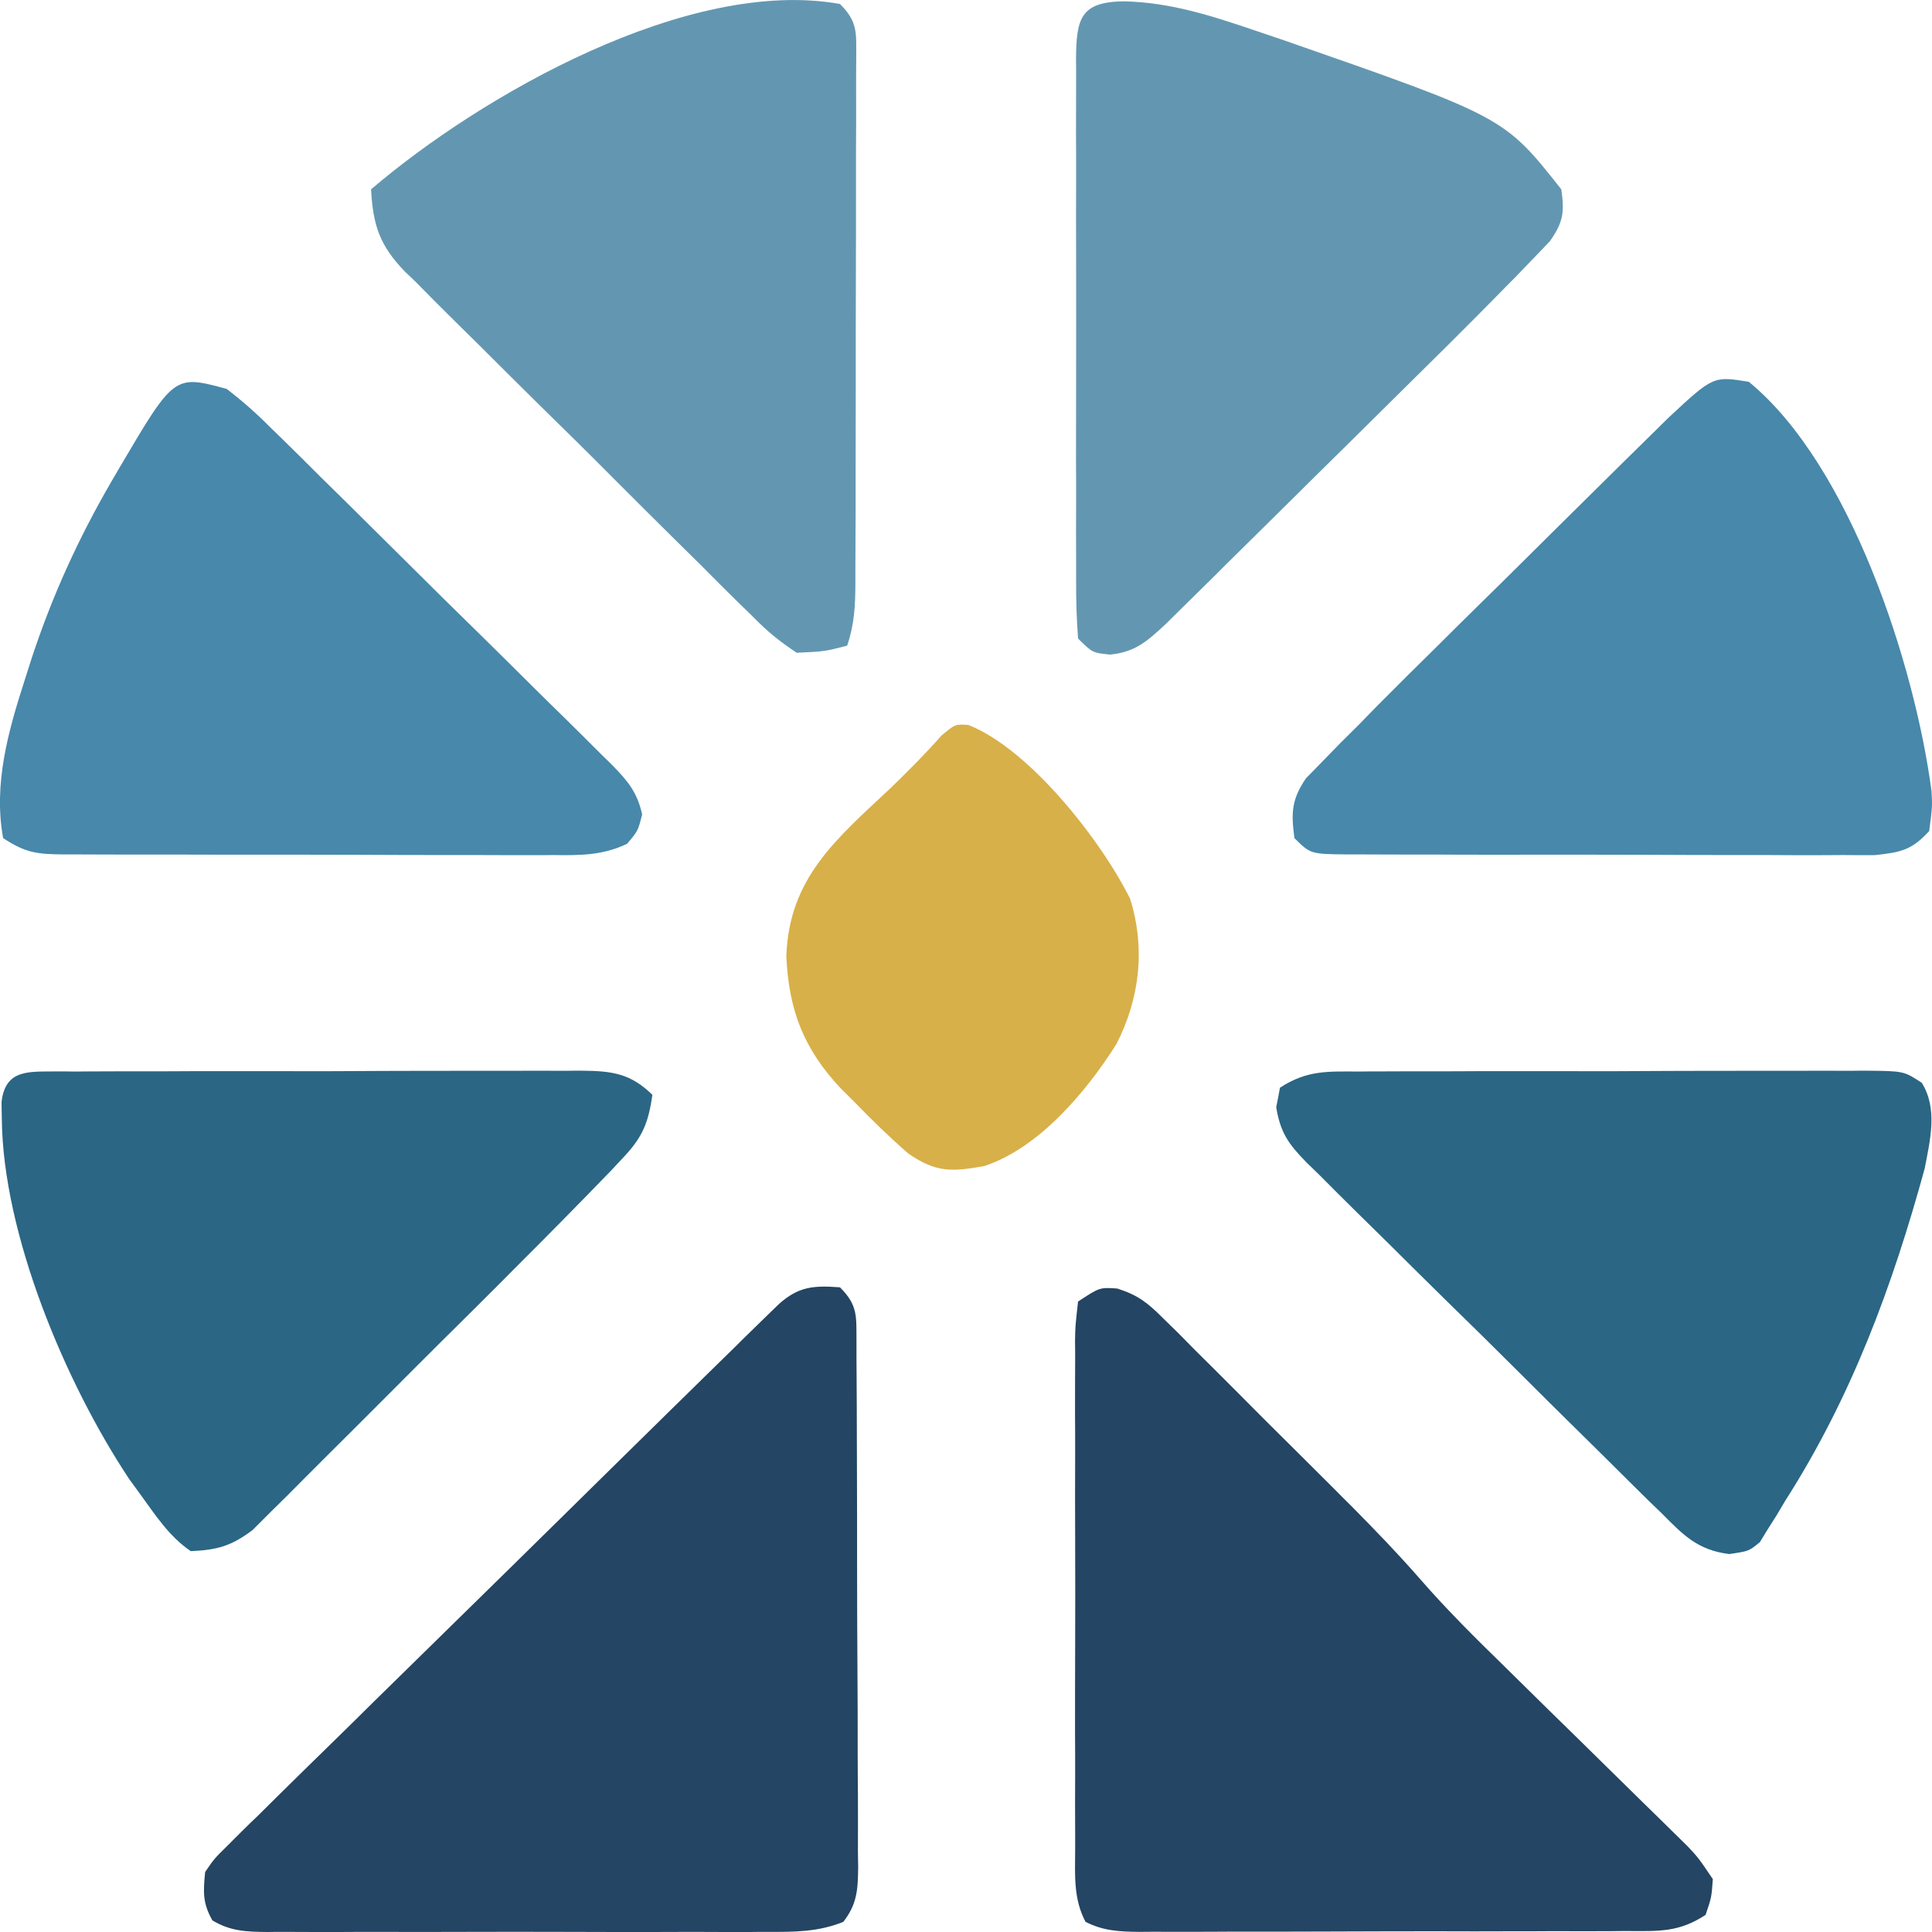
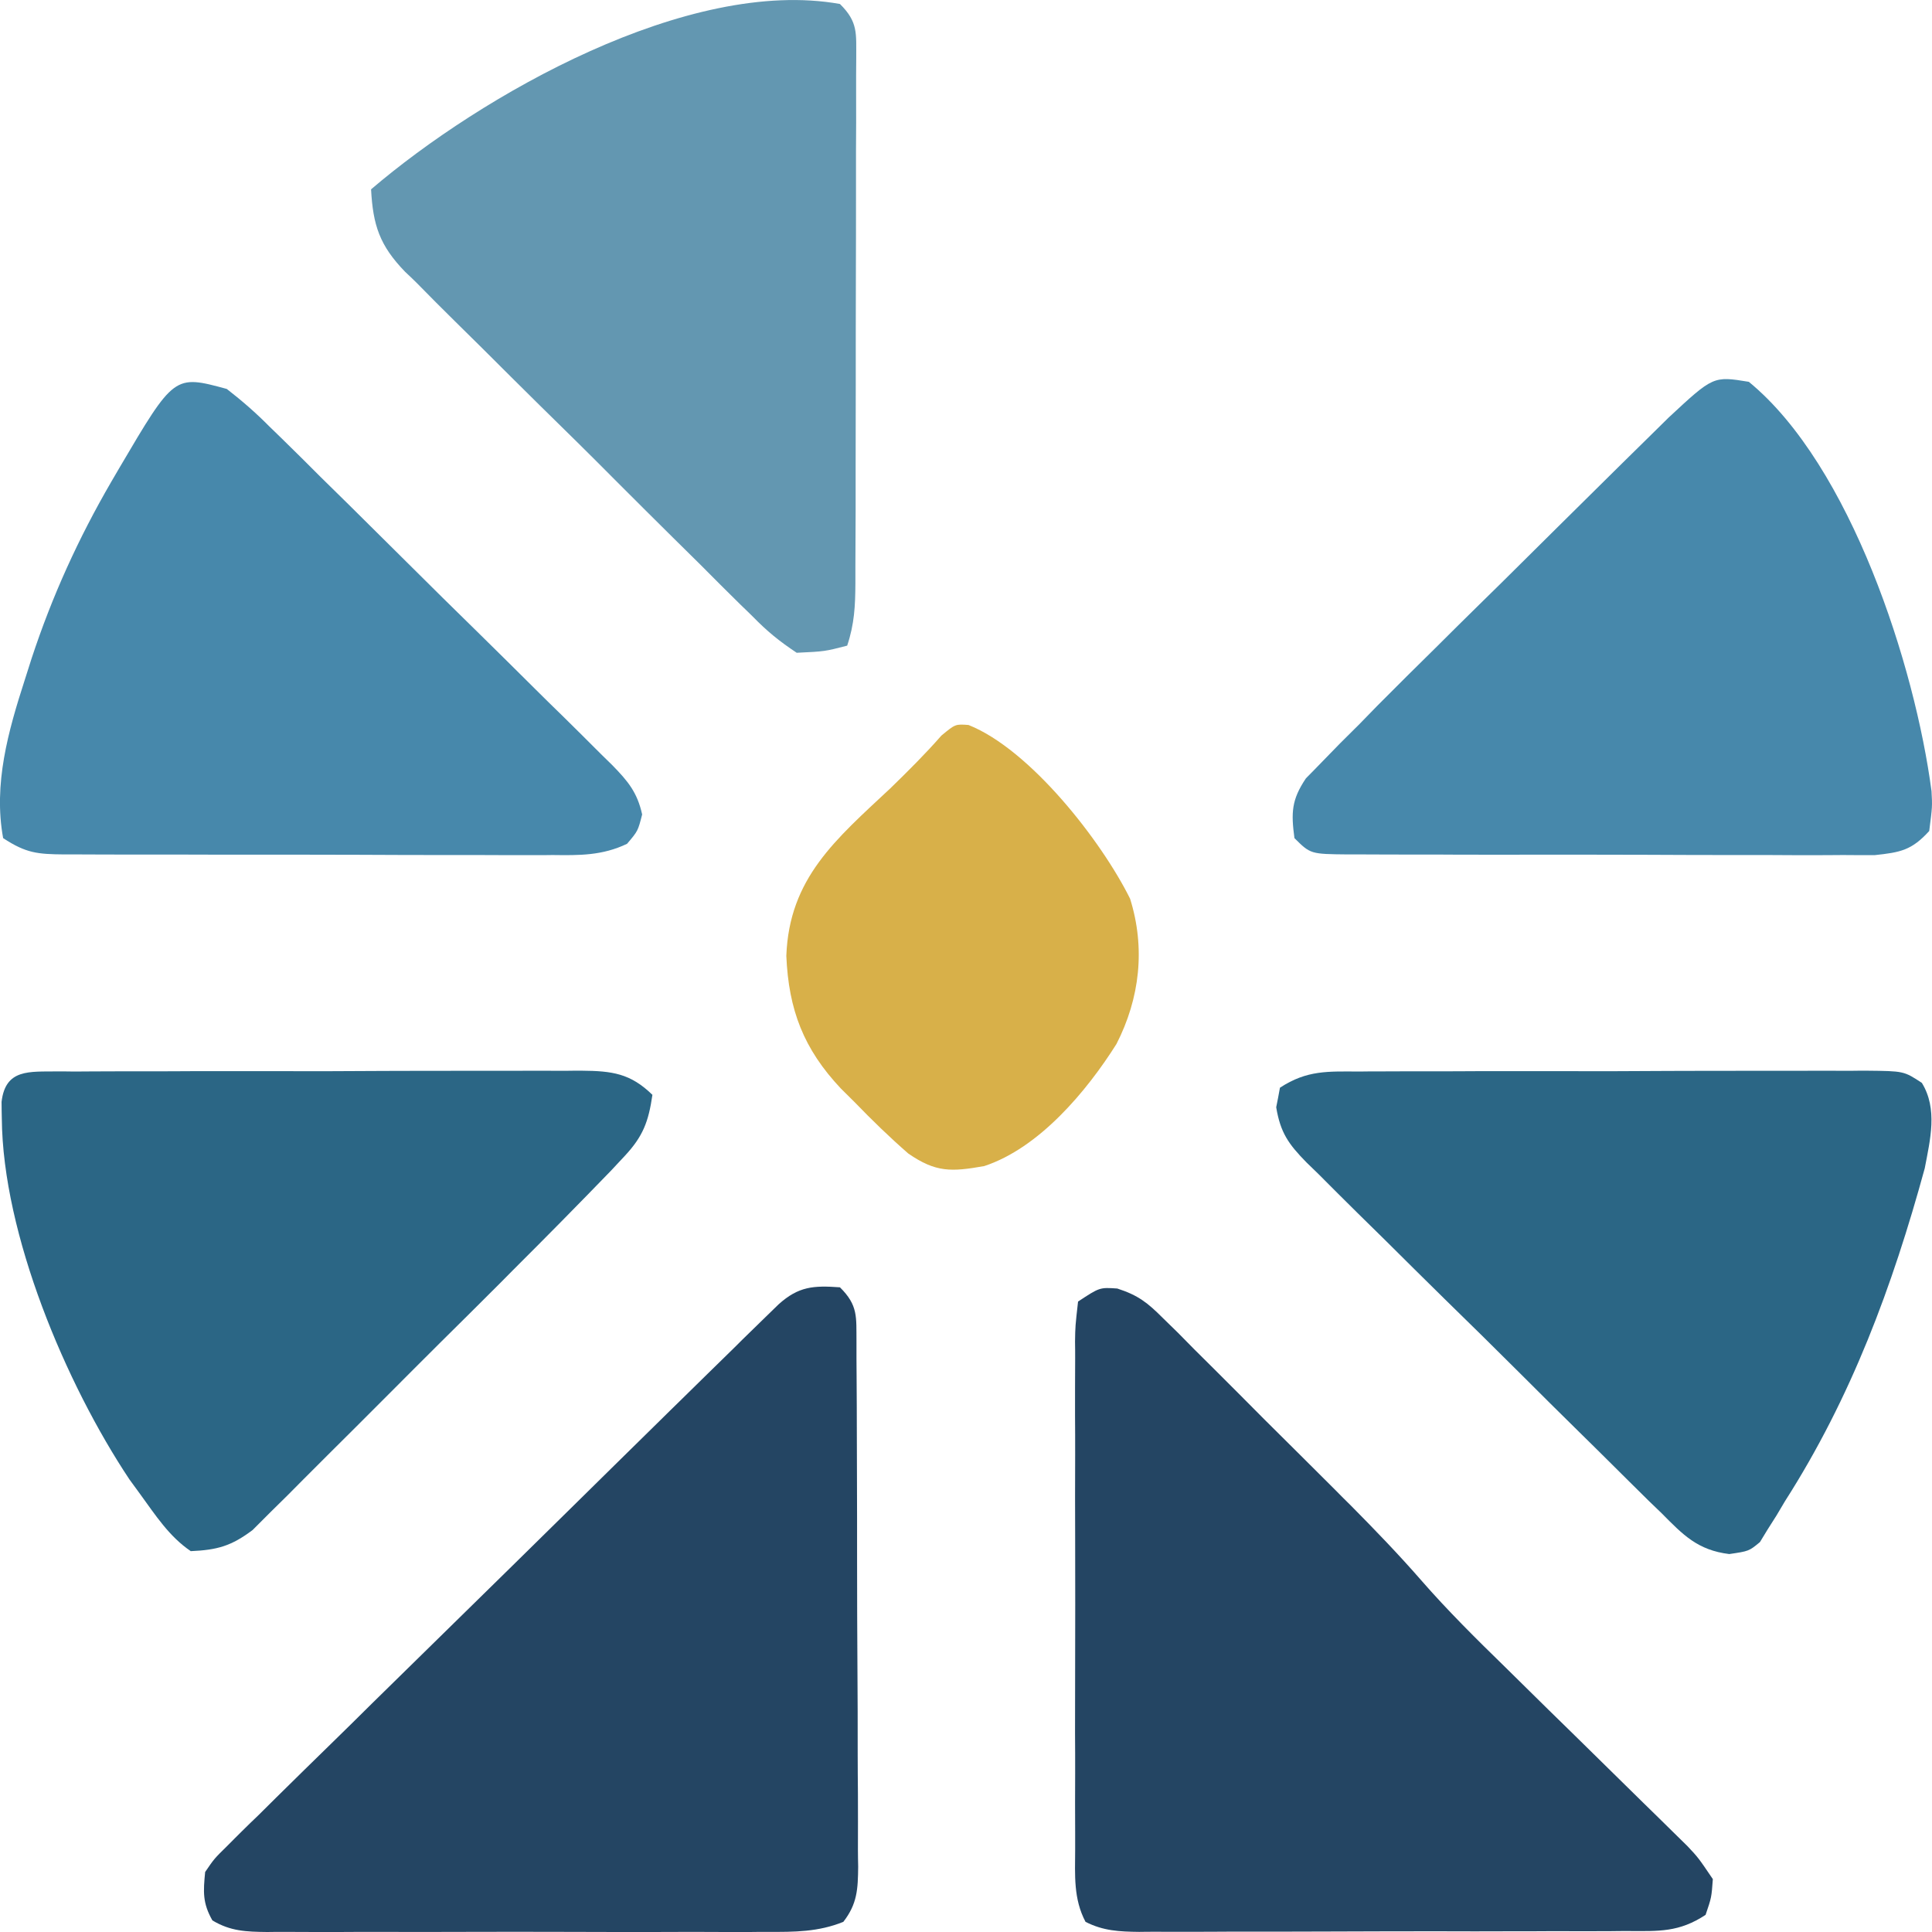
<svg xmlns="http://www.w3.org/2000/svg" width="16" height="16" viewBox="0 0 16 16" fill="none">
  <path d="M6.956 10.661C7.108 10.811 7.091 10.907 7.093 11.111C7.093 11.157 7.093 11.203 7.093 11.251C7.093 11.3 7.094 11.348 7.094 11.398C7.095 11.56 7.096 11.721 7.096 11.883C7.096 11.995 7.097 12.107 7.097 12.219C7.098 12.453 7.098 12.688 7.098 12.923C7.098 13.224 7.099 13.526 7.101 13.827C7.103 14.058 7.103 14.289 7.103 14.521C7.103 14.632 7.104 14.743 7.105 14.854C7.106 15.009 7.105 15.164 7.105 15.32C7.105 15.366 7.106 15.412 7.107 15.459C7.105 15.644 7.1 15.767 6.984 15.916C6.776 16 6.579 16 6.357 15.999C6.309 15.999 6.261 15.999 6.211 16C6.053 16 5.894 16 5.735 15.999C5.625 15.999 5.514 16 5.404 16C5.173 16 4.941 16 4.71 15.999C4.413 15.998 4.117 15.998 3.82 15.999C3.592 16 3.364 16 3.136 15.999C3.027 15.999 2.918 15.999 2.808 16C2.655 16 2.503 16 2.35 15.999C2.305 15.999 2.259 15.999 2.213 16C2.039 15.998 1.909 15.994 1.759 15.904C1.677 15.76 1.683 15.667 1.699 15.503C1.774 15.393 1.774 15.393 1.882 15.287C1.922 15.246 1.963 15.206 2.005 15.164C2.072 15.098 2.072 15.098 2.141 15.032C2.212 14.962 2.212 14.962 2.284 14.89C2.44 14.736 2.596 14.583 2.753 14.43C2.862 14.324 2.97 14.217 3.078 14.11C3.305 13.887 3.532 13.664 3.76 13.441C4.081 13.127 4.402 12.811 4.722 12.496C4.97 12.251 5.219 12.007 5.468 11.762C5.521 11.71 5.574 11.657 5.629 11.604C5.779 11.456 5.93 11.309 6.08 11.162C6.147 11.095 6.147 11.095 6.216 11.028C6.257 10.988 6.298 10.948 6.34 10.907C6.376 10.872 6.411 10.838 6.448 10.802C6.613 10.653 6.738 10.645 6.956 10.661Z" fill="#244563" />
-   <path d="M9.253 10.671C9.426 10.727 9.503 10.788 9.63 10.915C9.672 10.956 9.714 10.997 9.757 11.039C9.823 11.106 9.823 11.106 9.891 11.175C9.937 11.22 9.983 11.267 10.031 11.314C10.179 11.461 10.326 11.609 10.473 11.757C10.572 11.856 10.671 11.954 10.77 12.052C10.865 12.147 10.96 12.242 11.056 12.337C11.099 12.381 11.143 12.425 11.189 12.47C11.387 12.67 11.581 12.871 11.766 13.083C11.988 13.338 12.227 13.574 12.469 13.81C12.514 13.855 12.56 13.9 12.607 13.946C12.75 14.088 12.895 14.229 13.039 14.37C13.23 14.557 13.42 14.745 13.611 14.932C13.677 14.997 13.677 14.997 13.744 15.062C13.784 15.102 13.825 15.142 13.867 15.183C13.902 15.218 13.938 15.253 13.975 15.289C14.065 15.385 14.065 15.385 14.185 15.562C14.174 15.714 14.174 15.714 14.125 15.858C13.905 16.003 13.739 15.993 13.484 15.992C13.437 15.992 13.39 15.992 13.342 15.993C13.187 15.994 13.031 15.994 12.876 15.993C12.768 15.994 12.661 15.994 12.553 15.994C12.327 15.995 12.101 15.995 11.875 15.994C11.585 15.994 11.295 15.995 11.005 15.996C10.783 15.997 10.56 15.997 10.337 15.997C10.23 15.997 10.123 15.997 10.017 15.998C9.867 15.999 9.718 15.998 9.569 15.998C9.524 15.998 9.48 15.998 9.434 15.999C9.27 15.997 9.137 15.991 8.99 15.916C8.889 15.726 8.903 15.529 8.904 15.319C8.904 15.271 8.904 15.222 8.904 15.172C8.903 15.01 8.903 14.849 8.904 14.687C8.904 14.575 8.904 14.463 8.903 14.351C8.903 14.117 8.903 13.882 8.904 13.647C8.905 13.346 8.905 13.044 8.904 12.743C8.903 12.512 8.903 12.281 8.904 12.049C8.904 11.938 8.904 11.827 8.903 11.716C8.903 11.561 8.903 11.406 8.904 11.251C8.904 11.204 8.904 11.158 8.903 11.111C8.905 10.983 8.905 10.983 8.928 10.779C9.107 10.661 9.107 10.661 9.253 10.671Z" fill="#244563" />
+   <path d="M9.253 10.671C9.426 10.727 9.503 10.788 9.63 10.915C9.672 10.956 9.714 10.997 9.757 11.039C9.823 11.106 9.823 11.106 9.891 11.175C9.937 11.22 9.983 11.267 10.031 11.314C10.179 11.461 10.326 11.609 10.473 11.757C10.572 11.856 10.671 11.954 10.77 12.052C10.865 12.147 10.96 12.242 11.056 12.337C11.099 12.381 11.143 12.425 11.189 12.47C11.387 12.67 11.581 12.871 11.766 13.083C11.988 13.338 12.227 13.574 12.469 13.81C12.514 13.855 12.56 13.9 12.607 13.946C12.75 14.088 12.895 14.229 13.039 14.37C13.23 14.557 13.42 14.745 13.611 14.932C13.677 14.997 13.677 14.997 13.744 15.062C13.784 15.102 13.825 15.142 13.867 15.183C13.902 15.218 13.938 15.253 13.975 15.289C14.065 15.385 14.065 15.385 14.185 15.562C14.174 15.714 14.174 15.714 14.125 15.858C13.905 16.003 13.739 15.993 13.484 15.992C13.437 15.992 13.39 15.992 13.342 15.993C13.187 15.994 13.031 15.994 12.876 15.993C12.768 15.994 12.661 15.994 12.553 15.994C12.327 15.995 12.101 15.995 11.875 15.994C11.585 15.994 11.295 15.995 11.005 15.996C10.783 15.997 10.56 15.997 10.337 15.997C10.23 15.997 10.123 15.997 10.017 15.998C9.867 15.999 9.718 15.998 9.569 15.998C9.524 15.998 9.48 15.998 9.434 15.999C9.27 15.997 9.137 15.991 8.99 15.916C8.889 15.726 8.903 15.529 8.904 15.319C8.904 15.271 8.904 15.222 8.904 15.172C8.903 15.01 8.903 14.849 8.904 14.687C8.904 14.575 8.904 14.463 8.903 14.351C8.905 13.346 8.905 13.044 8.904 12.743C8.903 12.512 8.903 12.281 8.904 12.049C8.904 11.938 8.904 11.827 8.903 11.716C8.903 11.561 8.903 11.406 8.904 11.251C8.904 11.204 8.904 11.158 8.903 11.111C8.905 10.983 8.905 10.983 8.928 10.779C9.107 10.661 9.107 10.661 9.253 10.671Z" fill="#244563" />
  <path d="M6.956 0.033C7.108 0.183 7.09 0.277 7.091 0.482C7.091 0.528 7.09 0.574 7.09 0.622C7.09 0.671 7.09 0.719 7.09 0.77C7.091 0.931 7.09 1.092 7.089 1.254C7.089 1.366 7.089 1.478 7.089 1.59C7.089 1.825 7.089 2.059 7.088 2.294C7.087 2.596 7.087 2.897 7.087 3.198C7.087 3.429 7.086 3.661 7.086 3.892C7.086 4.003 7.086 4.114 7.086 4.225C7.085 4.38 7.085 4.536 7.084 4.691C7.084 4.737 7.084 4.783 7.084 4.831C7.083 5.018 7.076 5.167 7.016 5.347C6.83 5.395 6.83 5.395 6.598 5.406C6.452 5.309 6.353 5.228 6.233 5.105C6.199 5.072 6.166 5.039 6.131 5.006C6.02 4.897 5.91 4.787 5.801 4.677C5.724 4.601 5.647 4.525 5.57 4.449C5.409 4.29 5.249 4.13 5.089 3.97C4.885 3.764 4.678 3.561 4.471 3.358C4.312 3.201 4.154 3.044 3.996 2.886C3.92 2.811 3.844 2.736 3.768 2.661C3.661 2.556 3.556 2.45 3.451 2.343C3.404 2.297 3.404 2.297 3.355 2.251C3.144 2.033 3.089 1.866 3.073 1.568C3.986 0.788 5.702 -0.192 6.956 0.033Z" fill="#6397B1" />
-   <path d="M9.305 0.011C9.699 0.019 10.048 0.135 10.418 0.261C10.488 0.285 10.559 0.309 10.631 0.333C12.457 0.969 12.457 0.969 12.93 1.568C12.957 1.757 12.947 1.839 12.836 1.997C12.793 2.043 12.749 2.088 12.704 2.135C12.654 2.186 12.605 2.238 12.554 2.291C12.501 2.345 12.447 2.398 12.393 2.454C12.341 2.507 12.288 2.56 12.235 2.614C12.064 2.786 11.892 2.957 11.719 3.127C11.656 3.19 11.593 3.252 11.53 3.314C11.399 3.444 11.268 3.573 11.137 3.703C10.969 3.868 10.801 4.034 10.634 4.2C10.504 4.329 10.374 4.457 10.244 4.585C10.182 4.646 10.12 4.707 10.059 4.769C9.973 4.854 9.886 4.939 9.8 5.024C9.727 5.096 9.727 5.096 9.652 5.17C9.502 5.309 9.401 5.401 9.193 5.421C9.047 5.406 9.047 5.406 8.928 5.288C8.916 5.125 8.911 4.968 8.912 4.805C8.912 4.755 8.912 4.705 8.912 4.653C8.911 4.488 8.911 4.322 8.912 4.157C8.912 4.042 8.912 3.927 8.911 3.813C8.911 3.572 8.912 3.331 8.912 3.091C8.913 2.782 8.912 2.473 8.912 2.164C8.911 1.927 8.911 1.69 8.912 1.453C8.912 1.339 8.912 1.225 8.911 1.111C8.911 0.952 8.912 0.793 8.912 0.634C8.912 0.586 8.912 0.539 8.911 0.49C8.914 0.153 8.948 0.016 9.305 0.011Z" fill="#6397B1" />
  <path d="M0.476 8.873C0.523 8.873 0.569 8.873 0.616 8.874C0.689 8.873 0.689 8.873 0.763 8.873C0.925 8.872 1.086 8.872 1.247 8.872C1.359 8.872 1.47 8.872 1.582 8.871C1.817 8.871 2.051 8.871 2.286 8.871C2.586 8.872 2.887 8.871 3.188 8.869C3.419 8.868 3.65 8.868 3.88 8.868C3.991 8.868 4.102 8.868 4.213 8.868C4.368 8.867 4.523 8.867 4.678 8.868C4.724 8.867 4.77 8.867 4.817 8.867C5.069 8.869 5.221 8.889 5.403 9.067C5.371 9.288 5.326 9.41 5.173 9.574C5.116 9.635 5.116 9.635 5.058 9.697C4.789 9.975 4.517 10.251 4.243 10.524C4.211 10.557 4.179 10.589 4.146 10.622C3.977 10.791 3.807 10.96 3.637 11.128C3.497 11.268 3.357 11.407 3.218 11.547C3.049 11.717 2.879 11.886 2.709 12.055C2.645 12.119 2.58 12.184 2.516 12.248C2.427 12.339 2.337 12.428 2.246 12.517C2.195 12.568 2.144 12.619 2.092 12.671C1.915 12.804 1.8 12.836 1.58 12.846C1.401 12.725 1.287 12.547 1.161 12.374C1.132 12.334 1.102 12.293 1.072 12.252C0.544 11.459 0.023 10.222 0.015 9.263C0.014 9.217 0.013 9.172 0.013 9.125C0.045 8.85 0.243 8.876 0.476 8.873Z" fill="#2B6685" />
  <path d="M11.258 8.874C11.306 8.873 11.355 8.873 11.405 8.873C11.566 8.872 11.727 8.872 11.889 8.872C12 8.872 12.112 8.872 12.224 8.871C12.459 8.871 12.693 8.871 12.927 8.871C13.228 8.872 13.529 8.871 13.829 8.869C14.06 8.868 14.291 8.868 14.522 8.868C14.633 8.868 14.744 8.868 14.855 8.868C15.01 8.867 15.165 8.867 15.32 8.868C15.366 8.867 15.412 8.867 15.459 8.867C15.767 8.87 15.767 8.87 15.916 8.968C16.049 9.184 15.985 9.438 15.94 9.675C15.672 10.654 15.332 11.573 14.782 12.433C14.759 12.472 14.736 12.511 14.712 12.551C14.688 12.589 14.664 12.627 14.639 12.666C14.618 12.701 14.597 12.735 14.575 12.771C14.484 12.846 14.484 12.846 14.321 12.87C14.059 12.838 13.938 12.711 13.761 12.532C13.726 12.498 13.692 12.465 13.656 12.431C13.543 12.32 13.431 12.208 13.319 12.097C13.241 12.019 13.162 11.942 13.084 11.865C12.919 11.703 12.755 11.54 12.592 11.377C12.383 11.168 12.172 10.961 11.96 10.754C11.798 10.595 11.637 10.435 11.475 10.274C11.398 10.198 11.32 10.121 11.242 10.045C11.133 9.938 11.026 9.83 10.918 9.722C10.886 9.691 10.854 9.66 10.82 9.627C10.671 9.475 10.604 9.381 10.569 9.17C10.58 9.117 10.59 9.063 10.6 9.008C10.824 8.861 10.999 8.873 11.258 8.874Z" fill="#2B6685" />
  <path d="M14.483 3.162C15.328 3.855 15.86 5.519 15.996 6.552C16.003 6.679 16.003 6.679 15.977 6.882C15.832 7.041 15.741 7.059 15.524 7.082C15.437 7.082 15.35 7.082 15.263 7.081C15.192 7.082 15.192 7.082 15.119 7.082C14.962 7.083 14.805 7.082 14.647 7.081C14.538 7.081 14.429 7.081 14.32 7.081C14.091 7.081 13.862 7.08 13.634 7.079C13.34 7.078 13.046 7.078 12.753 7.078C12.527 7.079 12.302 7.078 12.077 7.078C11.968 7.077 11.86 7.077 11.752 7.077C11.601 7.077 11.45 7.077 11.299 7.076C11.231 7.076 11.231 7.076 11.162 7.076C10.853 7.073 10.853 7.073 10.72 6.941C10.692 6.731 10.695 6.624 10.815 6.446C10.859 6.401 10.904 6.356 10.949 6.309C10.998 6.258 11.048 6.207 11.099 6.155C11.151 6.103 11.204 6.05 11.258 5.997C11.332 5.921 11.332 5.921 11.408 5.843C11.568 5.682 11.728 5.523 11.89 5.364C11.949 5.306 12.008 5.247 12.066 5.189C12.189 5.068 12.311 4.947 12.434 4.827C12.59 4.672 12.746 4.517 12.902 4.363C13.024 4.243 13.145 4.123 13.266 4.003C13.324 3.946 13.382 3.889 13.439 3.832C13.519 3.753 13.6 3.673 13.681 3.594C13.726 3.549 13.772 3.504 13.819 3.458C14.189 3.114 14.189 3.114 14.483 3.162Z" fill="#4788AB" />
  <path d="M1.878 3.221C2.008 3.322 2.117 3.417 2.231 3.532C2.265 3.565 2.298 3.597 2.332 3.63C2.442 3.737 2.55 3.845 2.658 3.953C2.734 4.028 2.81 4.102 2.886 4.177C3.044 4.333 3.202 4.49 3.36 4.647C3.562 4.849 3.766 5.049 3.97 5.249C4.127 5.403 4.283 5.558 4.439 5.713C4.513 5.787 4.589 5.861 4.664 5.934C4.769 6.037 4.873 6.141 4.977 6.245C5.008 6.276 5.039 6.306 5.071 6.337C5.201 6.47 5.278 6.563 5.318 6.745C5.283 6.882 5.283 6.882 5.193 6.988C4.988 7.086 4.799 7.084 4.576 7.081C4.529 7.082 4.482 7.082 4.434 7.082C4.279 7.082 4.124 7.082 3.969 7.081C3.861 7.081 3.753 7.081 3.646 7.081C3.42 7.081 3.194 7.08 2.969 7.079C2.679 7.078 2.39 7.078 2.101 7.078C1.878 7.078 1.656 7.078 1.433 7.077C1.327 7.077 1.22 7.077 1.113 7.077C0.964 7.077 0.815 7.077 0.666 7.076C0.6 7.076 0.6 7.076 0.532 7.076C0.311 7.074 0.216 7.066 0.026 6.941C-0.056 6.494 0.068 6.055 0.205 5.631C0.224 5.572 0.243 5.513 0.262 5.452C0.432 4.936 0.649 4.459 0.922 3.989C0.944 3.952 0.966 3.914 0.988 3.876C1.443 3.103 1.443 3.103 1.878 3.221Z" fill="#4788AB" />
  <path d="M8.021 6.004C8.531 6.207 9.121 6.963 9.359 7.443C9.487 7.852 9.44 8.267 9.246 8.646C8.998 9.039 8.606 9.507 8.151 9.657C7.879 9.705 7.751 9.711 7.522 9.553C7.366 9.417 7.22 9.275 7.076 9.126C7.021 9.071 7.021 9.071 6.964 9.015C6.655 8.687 6.531 8.363 6.512 7.916C6.536 7.272 6.921 6.952 7.374 6.528C7.52 6.386 7.662 6.245 7.796 6.092C7.912 5.996 7.912 5.996 8.021 6.004Z" fill="#D8B049" />
</svg>